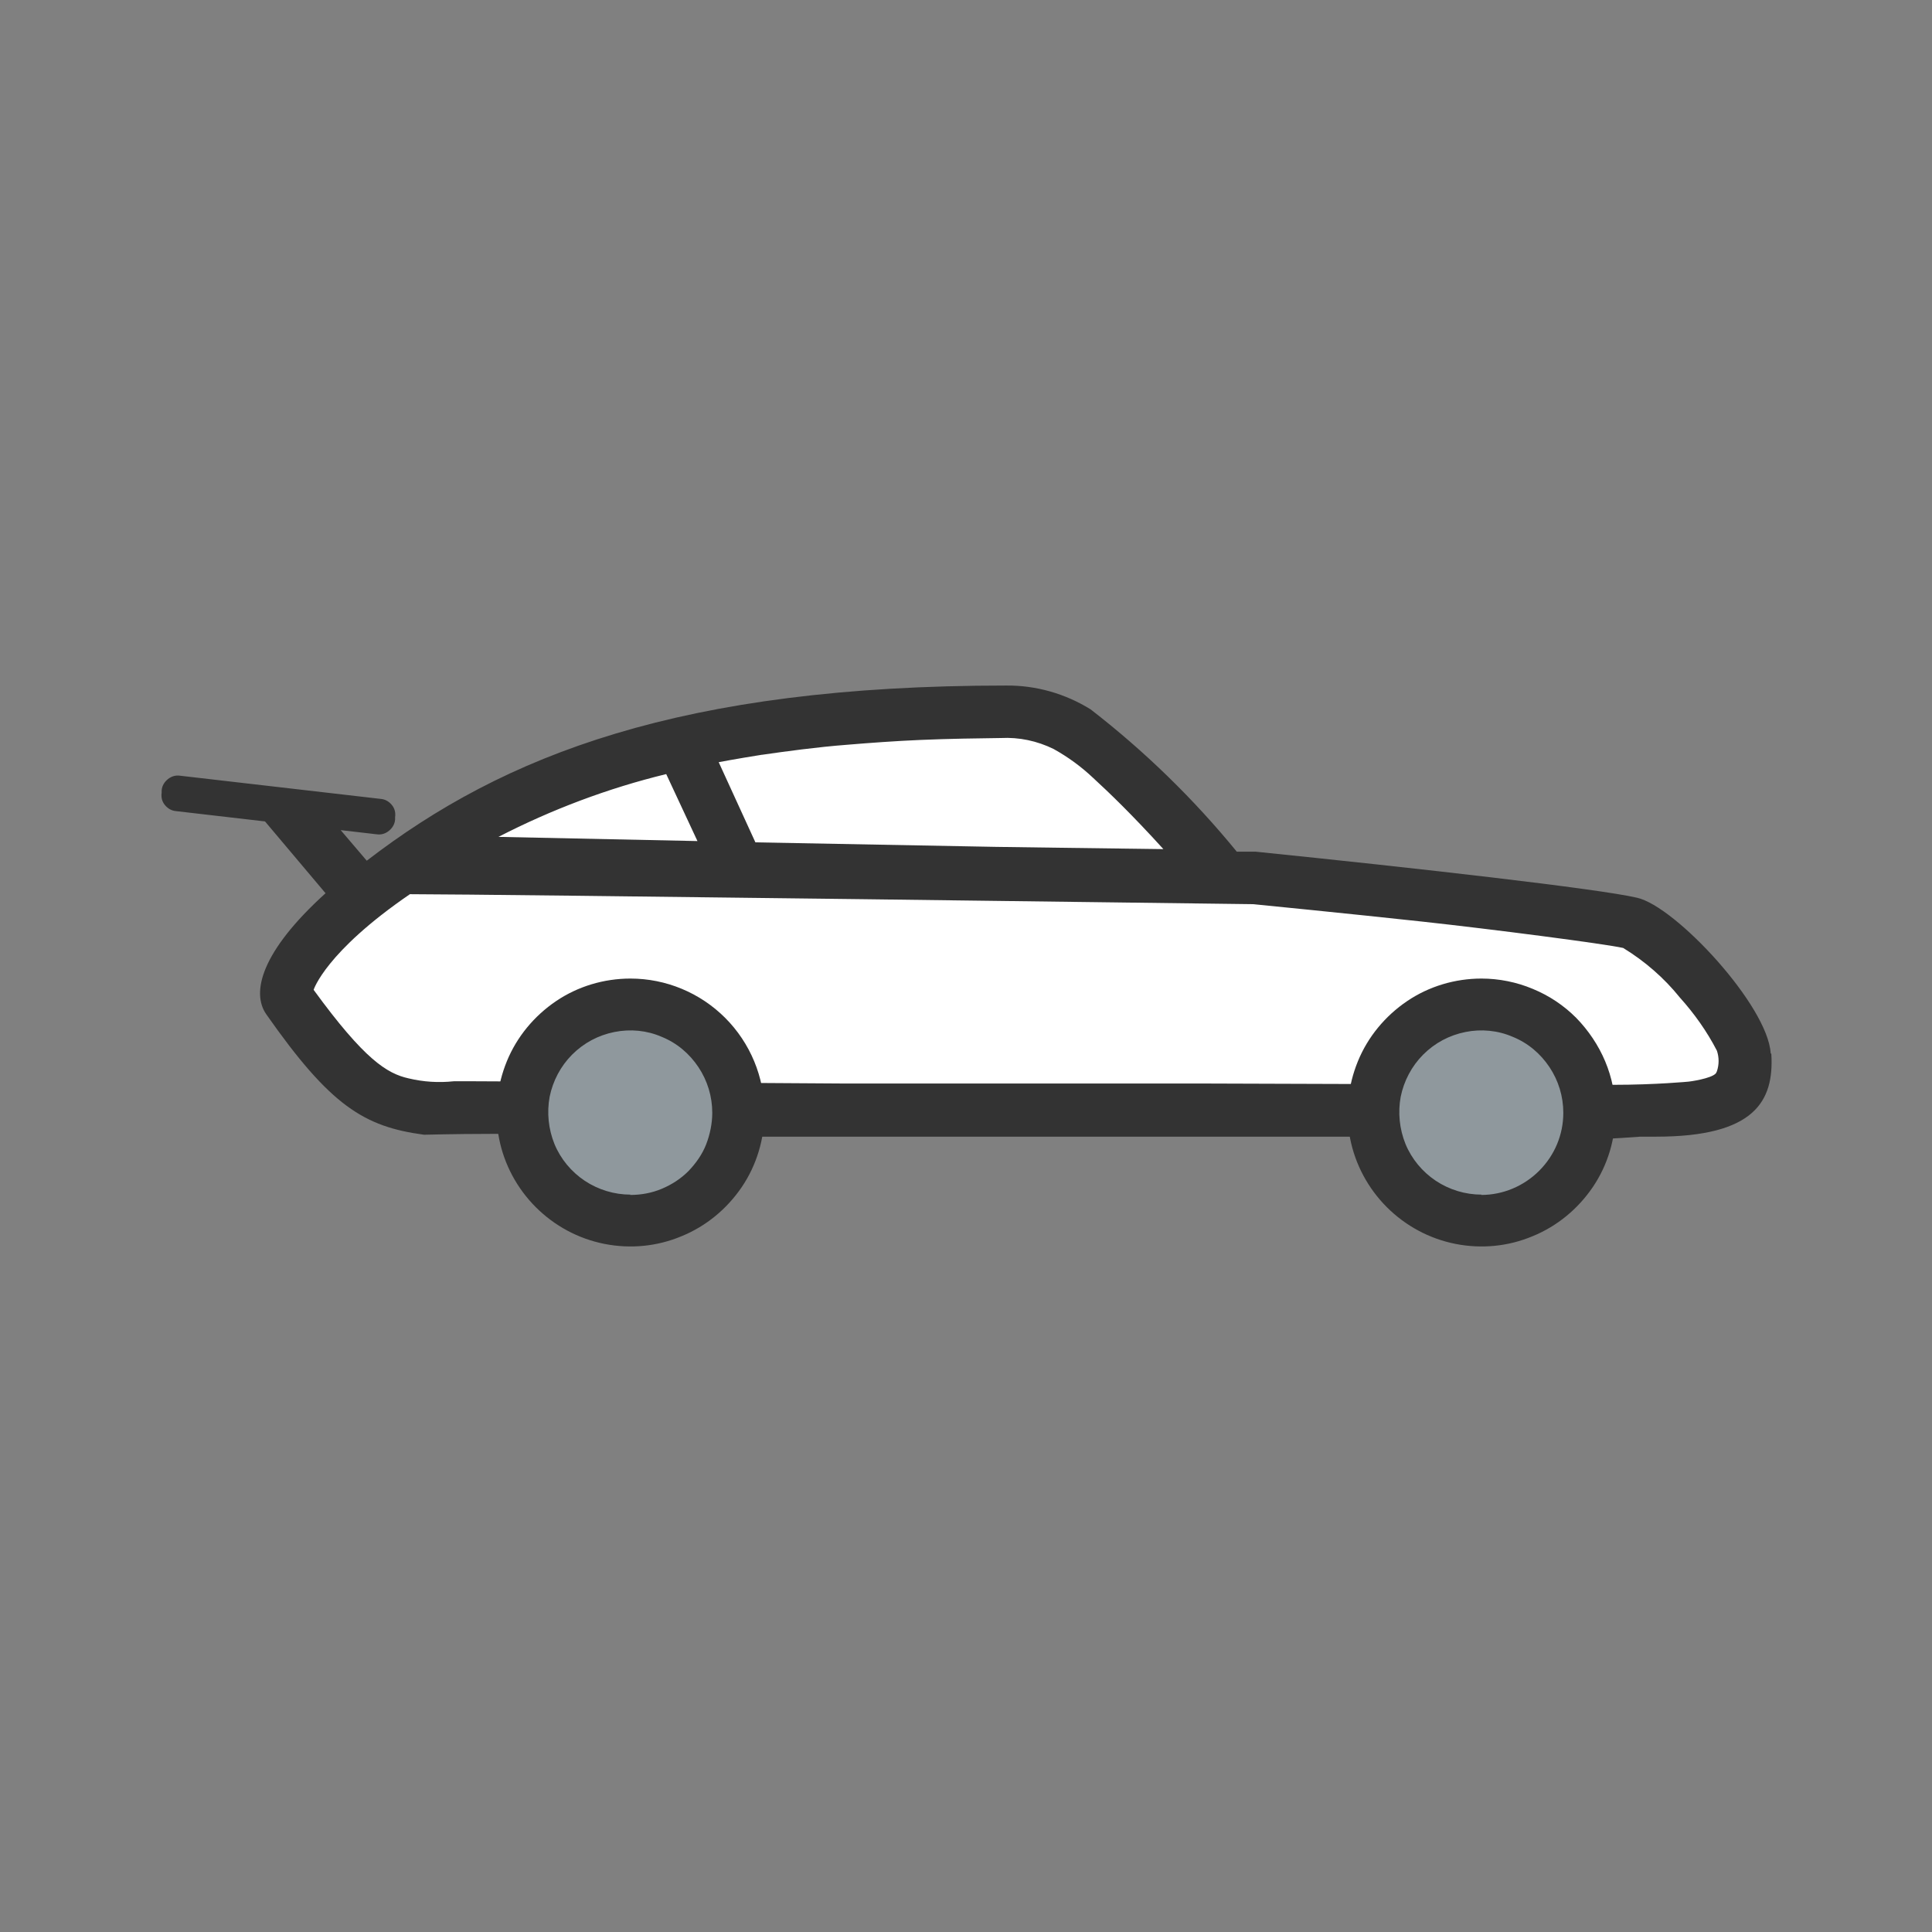
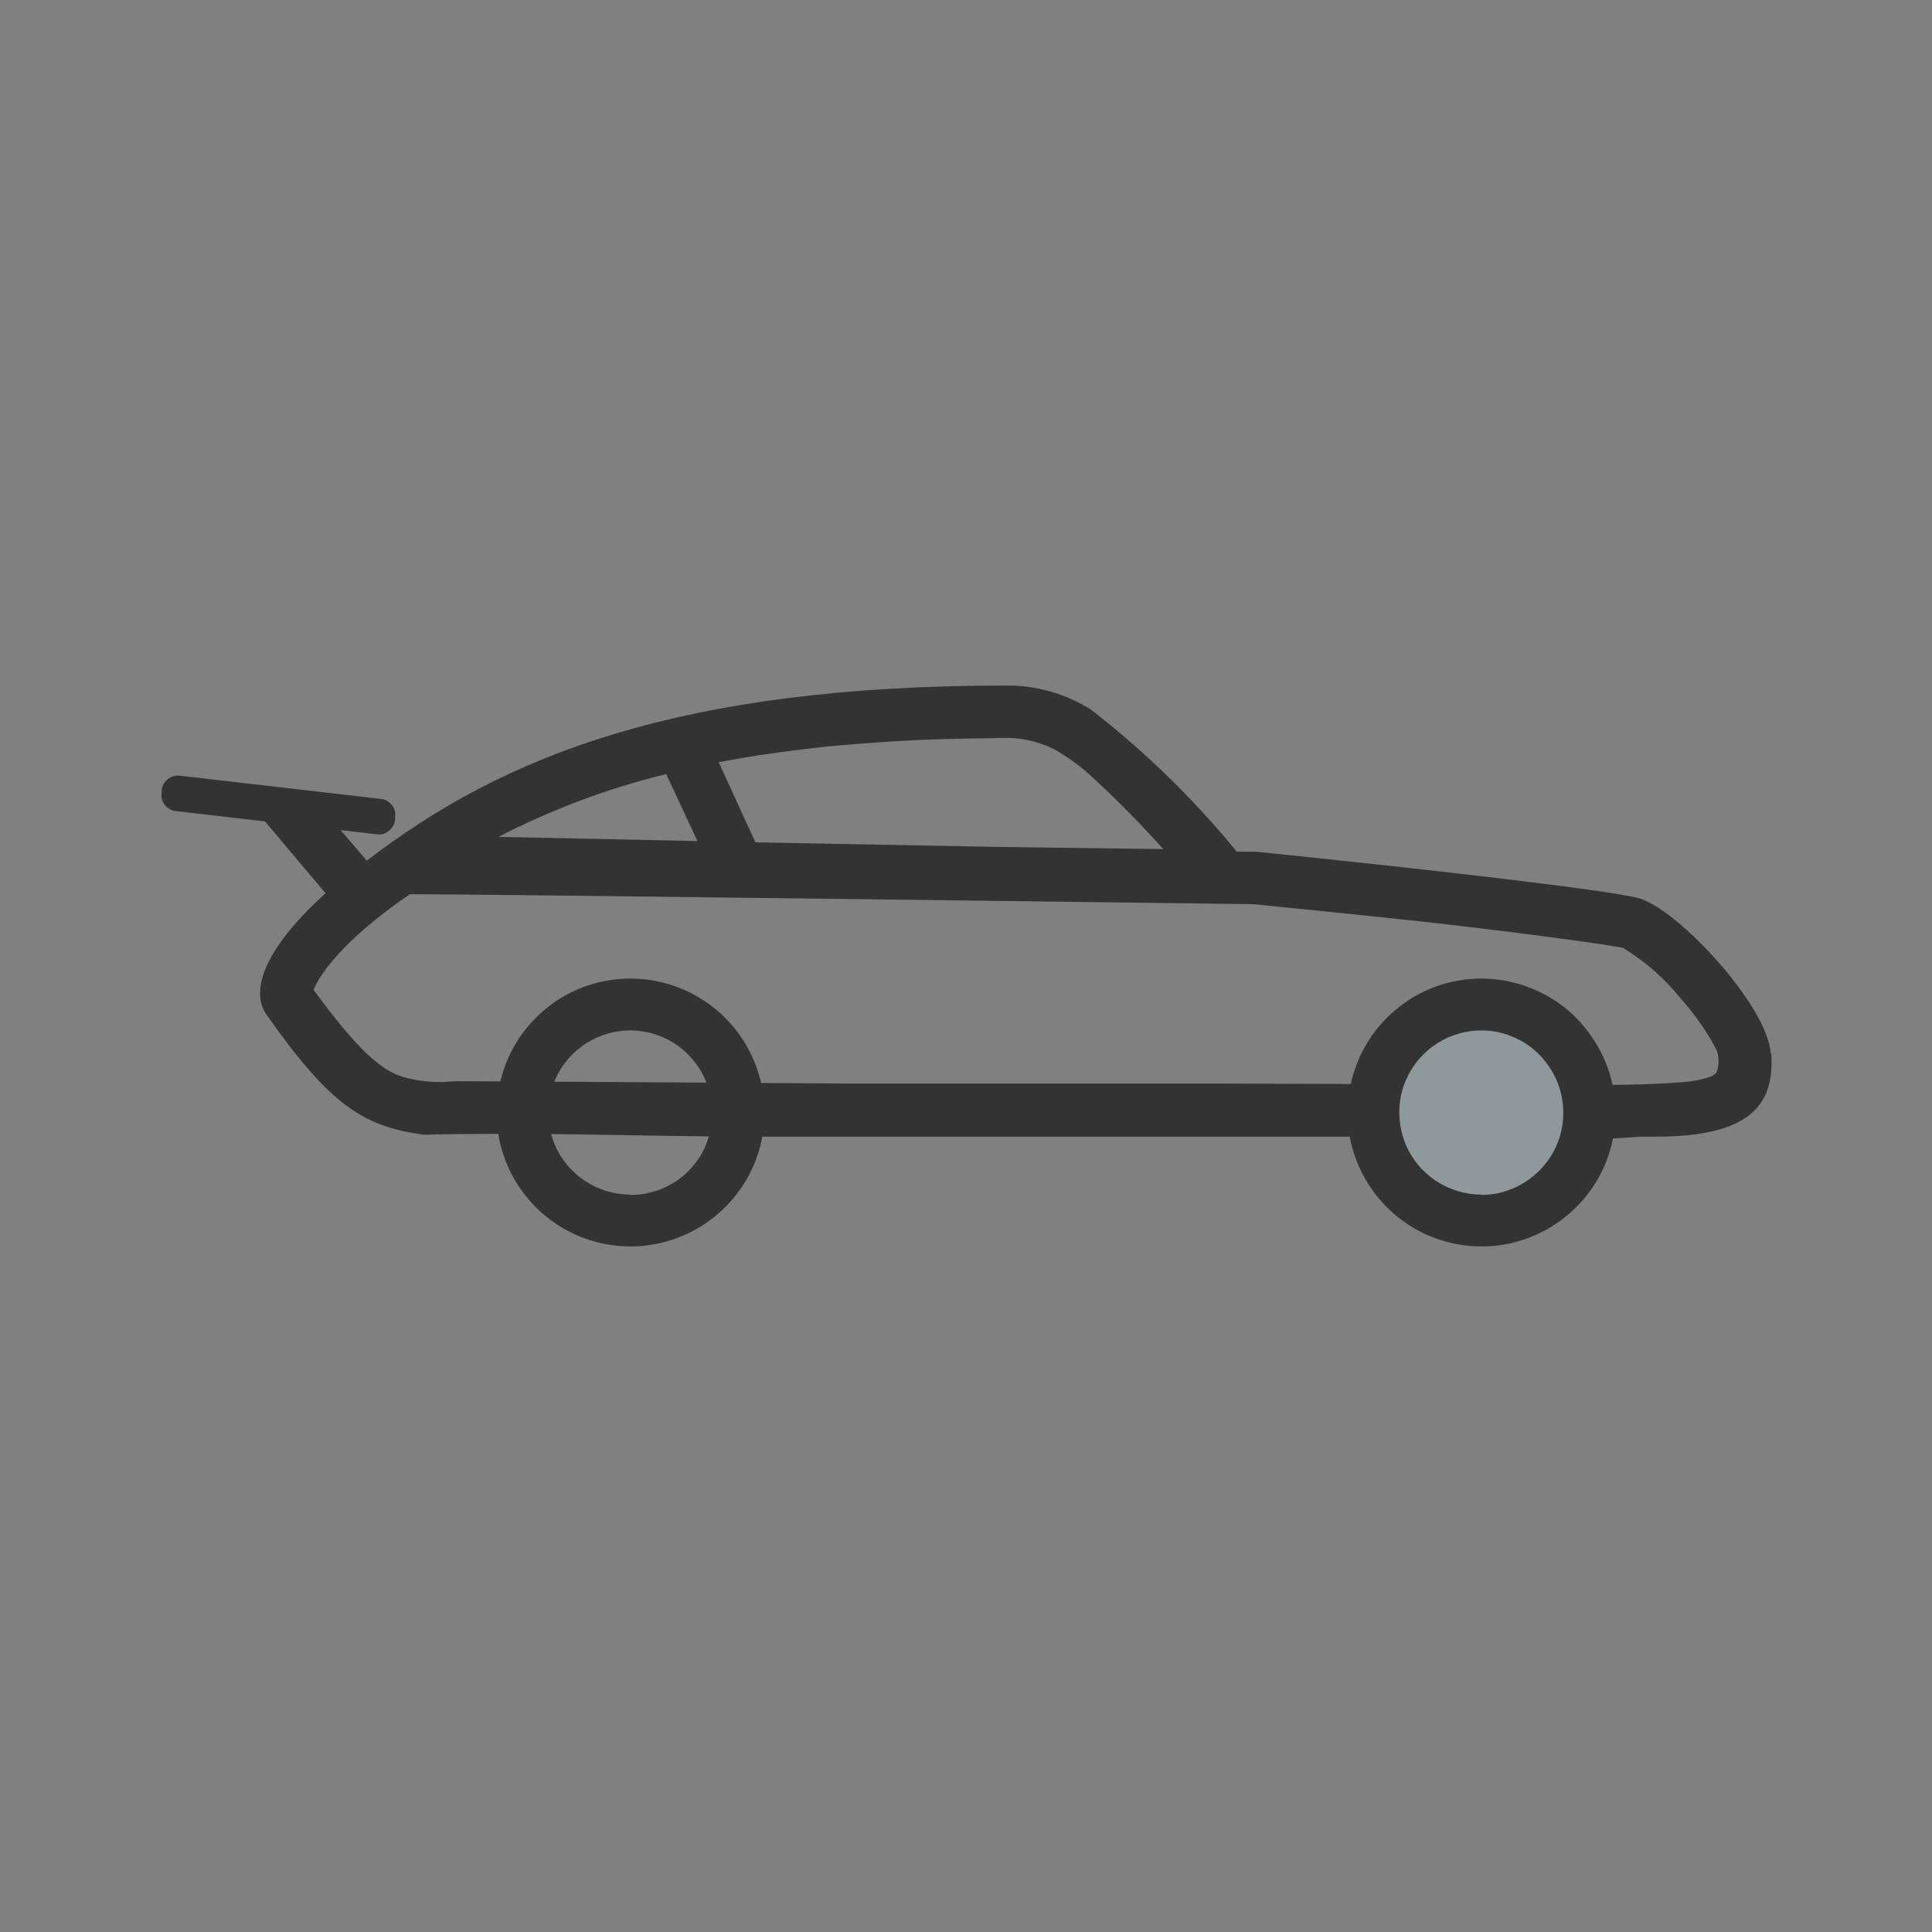
<svg xmlns="http://www.w3.org/2000/svg" id="Layer_2" data-name="Layer 2" viewBox="0 0 60 60">
  <rect x="0" y="0" width="60" height="60" fill="#808080" stroke="none" />
  <defs>
    <style>
      .cls-1 {
        fill: #fff;
      }

      .cls-2 {
        mask: url(#mask);
      }

      .cls-3 {
        fill: none;
      }

      .cls-4 {
        fill: #333;
      }

      .cls-5 {
        fill: #8f989d;
      }

      .cls-6 {
        clip-path: url(#clippath);
      }
    </style>
    <clipPath id="clippath">
      <rect class="cls-3" width="60" height="60" />
    </clipPath>
    <mask id="mask" x=".61" y="-2.35" width="58.82" height="58.82" maskUnits="userSpaceOnUse">
      <g id="mask0_88_3402" data-name="mask0 88 3402">
        <path class="cls-1" d="M59.43-2.35H.61v58.82h58.82V-2.35Z" />
      </g>
    </mask>
  </defs>
  <g id="Grey">
    <g id="Side_car_sports" data-name="Side car sports">
      <g class="cls-6">
        <g class="cls-2">
          <g>
-             <path class="cls-1" d="M14.33,26.45c1.98-1.39,4.15-2.49,6.45-3.25l1.8,3.75-8.25-.5ZM31.4,26.86l-8.23-.18-1.26-3.3s.65-.15,1.48-.31c.75-.13,1.89-.32,2.91-.42.78-.09,1.72-.16,2.51-.2,1.03-.05,1.97-.06,2.78-.07.64-.04,1.27.12,1.82.45.5.34.96.74,1.36,1.2.55.6,1.32,1.5,2.41,2.93-1.9-.02-5.77-.09-5.77-.09" />
-             <path class="cls-1" d="M54.02,33.62c-.04.2-.64.35-.89.38-.81.08-1.62.12-2.43.12-1.37,0-12.06-.04-13.04-.04h-11.59c-.62,0-11.93-.1-12.58-.09-.49.06-.98.02-1.45-.11-.69-.2-1.42-.73-3.05-3.49,0,0,.38-1.48,3.09-3.76,2.6,0,27.07.4,27.07.4,0,0,3.14.38,5.42.69,2.28.3,5.86.87,6.46,1.04.41.11,1.5,1.5,1.82,1.96.48.65.88,1.35,1.18,2.1.07.27.07.55,0,.82Z" />
            <path class="cls-4" d="M54.99,32.71c-.09-1.48-2.95-4.56-4.15-4.83-1.2-.28-6.84-.92-11.84-1.43h-.59c-1.34-1.64-2.86-3.12-4.54-4.42-.79-.49-1.7-.75-2.63-.74-10.1,0-15.59,2.16-19.85,5.44l-.81-.95,1.12.13c.14.02.27-.02.38-.11.11-.09.18-.21.19-.35v-.07c.02-.14-.01-.27-.1-.38-.09-.11-.21-.18-.35-.19l-6.23-.72c-.14-.02-.27.02-.38.11-.11.09-.18.21-.19.35v.07c-.02.14.01.27.1.38.09.11.21.18.35.19l2.76.32,1.88,2.23c-2.01,1.82-2.31,3.09-1.84,3.76,1.99,2.84,3.03,3.49,4.9,3.74,3.4-.08,5.83.03,9.74.06h19.48c2.85.21,5.7.21,8.55,0h.49c3.05,0,3.67-1.09,3.58-2.57M23.67,23.44c.69-.1,1.71-.24,2.63-.31.71-.06,1.55-.12,2.27-.15.93-.04,1.78-.05,2.51-.06.57-.03,1.13.09,1.64.34.45.25.86.55,1.23.9.49.45,1.2,1.13,2.18,2.21-1.72-.02-5.22-.07-5.22-.07l-7.45-.14-1.14-2.49s.58-.11,1.34-.23ZM20.69,24.04l.97,2.08-6.18-.13c1.65-.85,3.4-1.51,5.21-1.95ZM53.31,33.29c-.03.16-.62.27-.86.3,0,0-1.02.1-2.35.1s-11.67-.04-12.62-.04h-11.22c-.6,0-11.54-.08-12.17-.07-.47.05-.94.02-1.4-.09-.67-.15-1.37-.58-2.95-2.75,0,0,.36-1.17,2.99-2.97,2.52,0,26.19.31,26.19.31,0,0,3.04.3,5.24.54,2.2.24,5.67.69,6.25.82.67.41,1.27.93,1.76,1.54.45.5.84,1.05,1.15,1.65.07.21.07.43,0,.64" />
-             <path class="cls-5" d="M19.6,37.46c-.58,0-1.14-.17-1.62-.49-.48-.32-.85-.77-1.07-1.31-.22-.53-.28-1.12-.17-1.68.11-.56.39-1.08.8-1.49.41-.41.93-.68,1.49-.8.56-.11,1.15-.05,1.68.17.53.22.99.59,1.31,1.07.32.48.49,1.04.49,1.62,0,.77-.31,1.51-.85,2.06s-1.29.85-2.06.85Z" />
            <path class="cls-5" d="M46.02,37.63c-.61,0-1.21-.18-1.71-.52-.51-.34-.9-.82-1.14-1.38-.23-.56-.29-1.18-.18-1.78.12-.6.41-1.15.84-1.58s.98-.72,1.58-.84c.6-.12,1.22-.06,1.78.18.56.23,1.04.63,1.38,1.14.34.51.52,1.1.52,1.71,0,.82-.32,1.6-.9,2.18-.58.58-1.36.9-2.18.9Z" />
            <path class="cls-4" d="M19.58,30.39c-.82,0-1.63.24-2.31.7-.68.46-1.22,1.11-1.53,1.87-.31.76-.4,1.6-.24,2.4.16.81.56,1.55,1.14,2.13.58.58,1.32.98,2.13,1.14.81.16,1.64.08,2.4-.24.76-.31,1.41-.85,1.87-1.53.46-.68.7-1.49.7-2.31,0-1.1-.44-2.16-1.22-2.94-.78-.78-1.84-1.22-2.94-1.22ZM19.58,37.1c-.5,0-1-.15-1.42-.43-.42-.28-.75-.68-.94-1.14-.19-.47-.24-.98-.15-1.47.1-.49.34-.95.7-1.31.36-.36.81-.6,1.31-.7s1.01-.05,1.47.15c.47.19.86.52,1.14.94.28.42.43.91.43,1.42,0,.33-.07.67-.19.98s-.32.59-.55.83c-.24.24-.52.42-.83.55-.31.13-.64.19-.98.19Z" />
            <path class="cls-4" d="M46.01,30.39c-.82,0-1.63.24-2.31.7-.68.46-1.22,1.11-1.53,1.87-.31.76-.4,1.6-.24,2.4.16.81.56,1.55,1.14,2.13.58.58,1.32.98,2.13,1.14.81.16,1.64.08,2.4-.24.76-.31,1.41-.85,1.87-1.53.46-.68.7-1.49.7-2.31,0-.55-.11-1.09-.32-1.59-.21-.5-.52-.96-.9-1.35-.39-.39-.84-.69-1.35-.9-.5-.21-1.05-.32-1.59-.32ZM46.01,37.1c-.5,0-1-.15-1.42-.43-.42-.28-.75-.68-.94-1.14-.19-.47-.24-.98-.15-1.47.1-.49.34-.95.7-1.31.36-.36.81-.6,1.31-.7.49-.1,1.01-.05,1.47.15.47.19.86.52,1.14.94.28.42.43.91.43,1.42,0,.68-.27,1.32-.75,1.8-.48.48-1.13.75-1.8.75Z" />
          </g>
        </g>
      </g>
    </g>
  </g>
</svg>